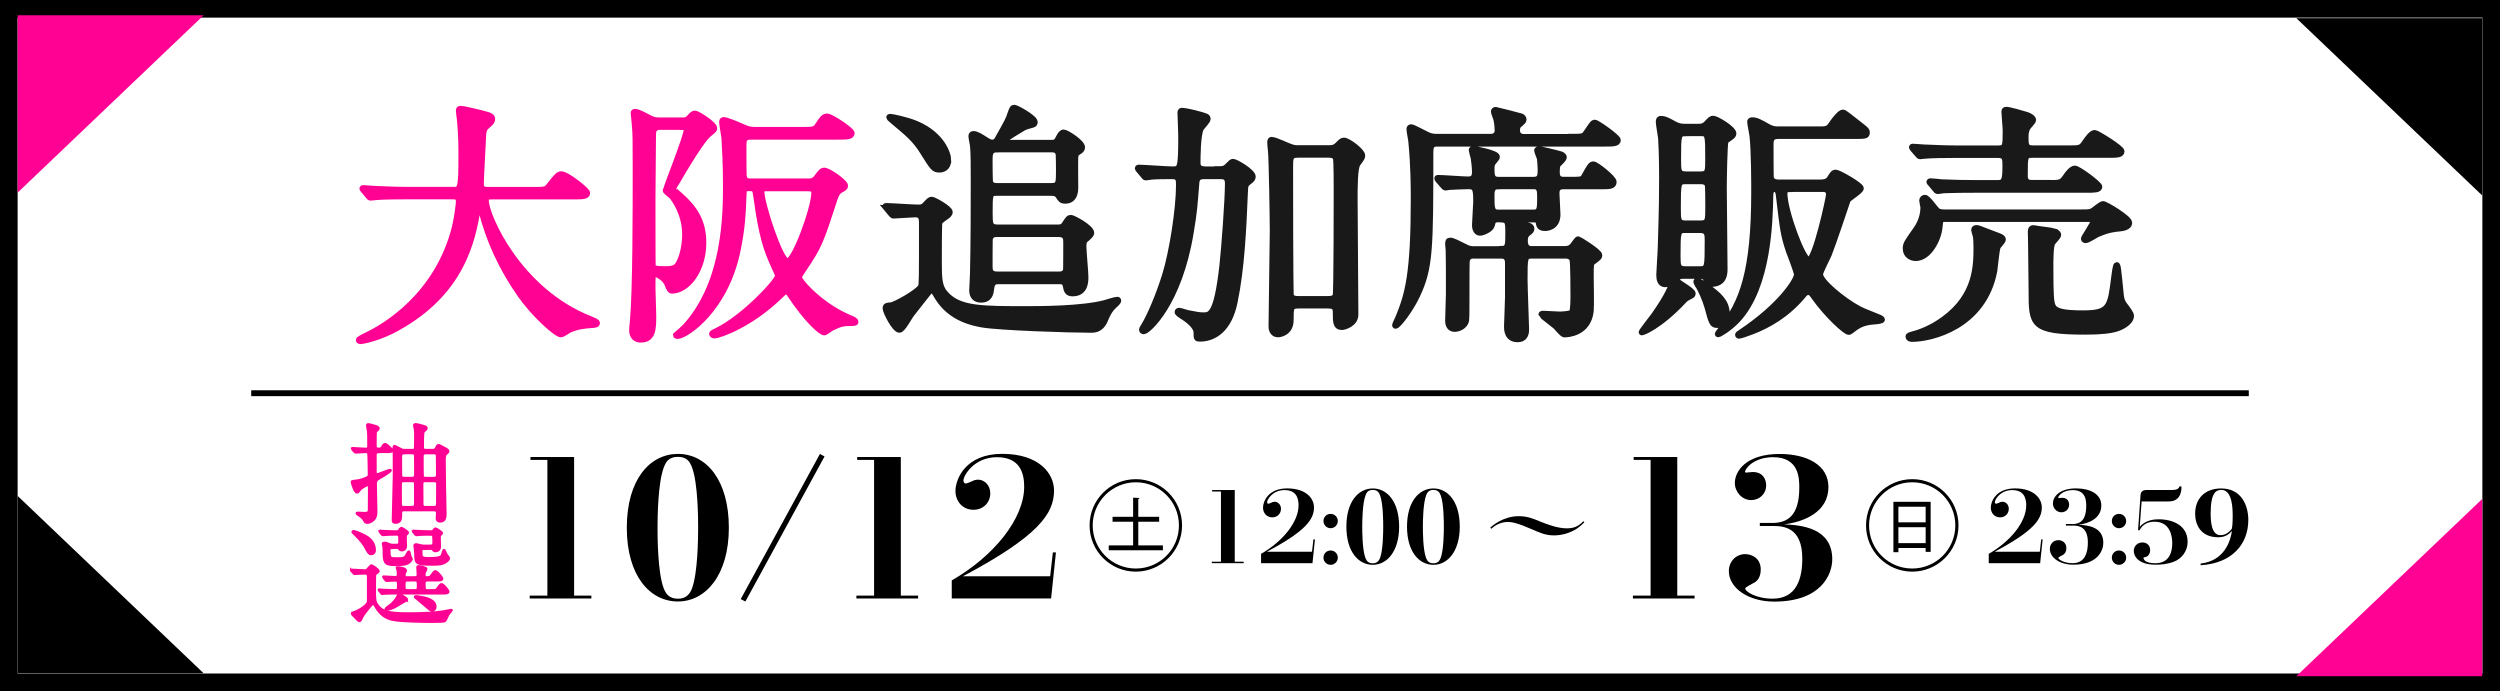
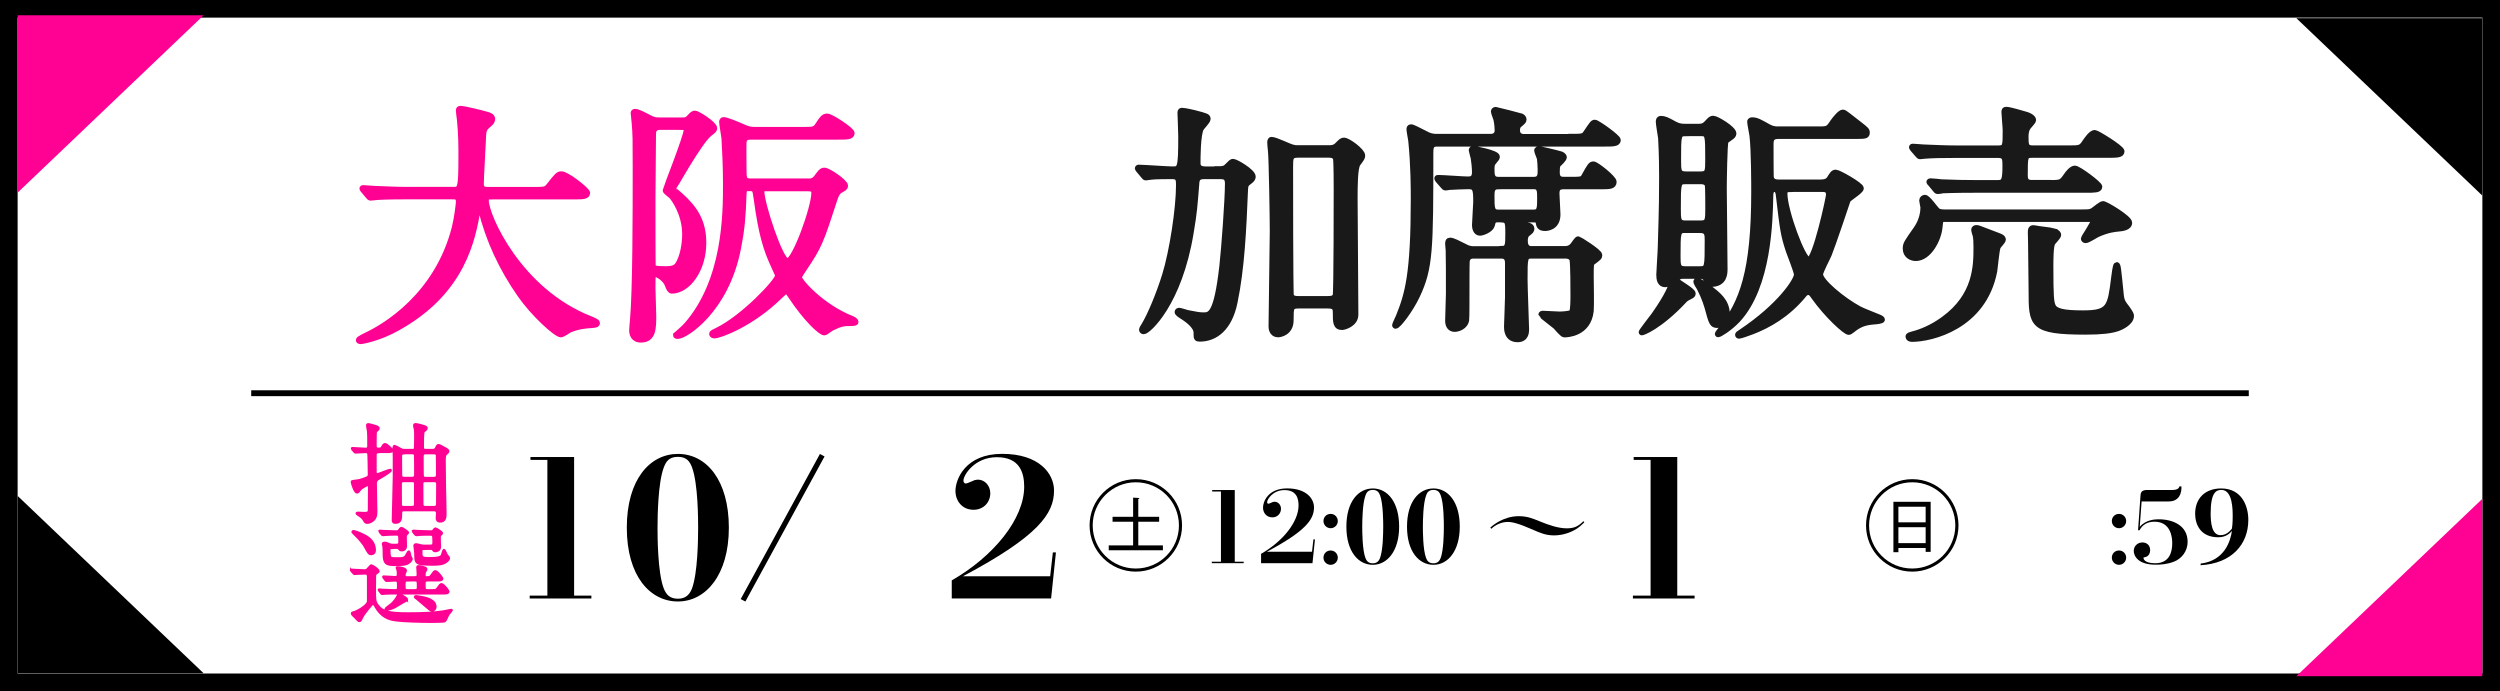
<svg xmlns="http://www.w3.org/2000/svg" id="a" viewBox="0 0 425.53 117.64">
  <rect x="0" y="0" width="425.53" height="117.64" fill="#333333" stroke="none" />
  <defs>
    <style>.b,.c,.d{fill:#ff0293;}.e{stroke-width:3px;}.e,.c,.f,.g,.d{stroke-miterlimit:10;}.e,.f{fill:#fff;stroke:#000;}.c,.d{stroke:#ff0293;}.g{fill:#191919;stroke:#191919;}.d{stroke-width:.43px;}</style>
  </defs>
  <rect class="e" x="1.5" y="1.5" width="422.53" height="114.64" />
  <path class="c" d="M69.42,33.43c-3.78,0-4.99.09-5.42.13-.17,0-.77.09-.9.09-.17,0-.26-.09-.39-.26l-.82-.99c-.17-.21-.21-.21-.21-.3s.09-.09.17-.09c.3,0,1.63.13,1.89.13,2.11.09,3.87.17,5.89.17h7.44c1.33,0,1.46,0,1.46-6.06,0-1.03,0-3.31-.26-5.93-.04-.26-.17-1.25-.17-1.46s0-.34.26-.34c.69,0,3.91.82,4.47.99.56.13.95.34.95.77,0,.34-.22.6-.69.99-.82.69-.82.9-.9,2.92-.04,1.12-.34,6.11-.34,7.14s.77.99,1.46.99h7.44c1.98,0,2.19,0,2.75-.73,1.38-1.76,1.55-1.93,2.06-1.93.95,0,4.39,2.75,4.39,3.18,0,.6-.86.6-2.28.6h-13.72c-.95,0-1.25,0-1.25.69,0,2.62,5.59,15.39,17.76,20.17q1.16.47,1.16.64c0,.3-.22.34-.86.39-1.33.09-2.45.21-3.87.82-.21.13-1.16.77-1.42.77-.77,0-4.6-3.44-6.88-6.71-3.14-4.47-5.42-9.33-6.71-14.58-.04-.26-.21-.86-.3-.86-.13,0-.13.13-.3,1.03-.86,4.82-2.45,13.76-13.54,19.95-3.18,1.81-6.06,2.32-6.41,2.32-.09,0-.26-.04-.26-.17,0-.21.95-.64,1.38-.86,3.01-1.42,12-6.67,14.96-18.32.47-1.94.69-4.21.69-4.34,0-.95-.47-.95-1.16-.95h-7.53Z" />
  <path class="c" d="M116.19,20.49c.52,0,.73-.04,1.12-.43.6-.64.69-.73.99-.73.43,0,3.27,1.81,3.27,2.49,0,.26-.04.3-.9.99-1.59,1.25-6.11,9.29-6.11,9.33,0,.09.99.95,1.16,1.08,2.62,2.32,4,4.56,4,8.13,0,4.6-2.71,8.13-5.38,8.13q-.34,0-.69-.99c-.34-1.03-1.72-1.85-2.11-1.85-.47,0-.47.13-.47,2.45,0,.69.13,3.91.13,4.64,0,2.11,0,4.08-2.11,4.08-1.33,0-1.5-1.07-1.5-1.59,0-.3.09-1.29.13-1.63.47-5.07.47-18.92.47-25.93,0-5.12,0-5.68-.17-7.7,0-.26-.17-1.46-.17-1.72,0-.09.04-.21.21-.21.6,0,1.94.77,2.37.99.86.47,1.25.47,1.89.47h3.87ZM112.41,21.6c-.3,0-1.25,0-1.25,1.16,0,1.76-.09,9.37-.09,10.92,0,2.71,0,11.35.04,11.57.09.43.43.56,2.15.56,1.03,0,1.68-.09,2.15-.77.86-1.38,1.2-3.57,1.2-5.16,0-3.61-1.98-6.15-2.24-6.45-.17-.21-1.08-.82-1.08-1.03,0-.17,3.57-9.16,3.57-10.23,0-.56-.3-.56-1.29-.56h-3.18ZM137.48,30.89c.52,0,1.03,0,1.55-.69.6-.82.82-1.16,1.29-1.16.69,0,3.53,1.98,3.53,2.58,0,.3-.17.39-.86.77-.43.26-.73.82-.9,1.38-2.45,7.52-2.62,8.04-5.33,12.08-.26.39-.77,1.16-.77,1.33,0,.73,3.91,5.07,8.9,7.05.3.13.73.3.73.6,0,.17-.6.17-1.2.17-.69,0-1.29.04-2.79.77-.22.09-1.12.82-1.33.82-.52,0-2.92-2.06-5.72-6.28-.39-.56-.47-.73-.69-.73-.3,0-.39.09-1.25.9-4.82,4.69-10.15,6.62-11.05,6.62-.17,0-.39-.09-.39-.26s.39-.34.86-.56c4.52-2.19,10.36-8.43,10.36-9.33,0-.13-.04-.3-.69-1.68-1.25-2.71-2.11-5.2-2.97-11.61-.21-1.46-.21-1.63-1.33-1.63-.82,0-.82.39-.86,1.03-.13,3.74-.26,5.76-.99,9.42-2.06,10.28-8.9,14.71-10.23,14.71-.04,0-.3,0-.3-.13.26-.21,1.55-1.38,1.76-1.63,6.75-7.61,6.75-19.05,6.75-24.17,0-3.01-.17-6.15-.26-7.74-.04-.43-.39-2.32-.39-2.75,0-.17.04-.34.26-.34.43,0,2.06.65,3.1,1.12.99.43,1.33.56,2.32.56h7.87c2.02,0,2.24,0,2.79-.82.69-1.08.95-1.46,1.55-1.46.64,0,4.17,2.32,4.17,2.84,0,.6-.86.6-2.32.6h-14.88c-.56,0-1.16.13-1.2.99-.04.65,0,3.83,0,4.56,0,1.46,0,2.06,1.16,2.06h9.76ZM130.64,32.05c-.65,0-1.03,0-1.03.6,0,1.98,3.18,11.83,4.43,11.83s4.56-9.12,4.56-11.65c0-.77-.64-.77-1.2-.77h-6.75Z" />
-   <path class="g" d="M150.87,35.41q-.17-.21-.17-.26c0-.09.09-.09.13-.09.77,0,4.56.26,5.42.26.52,0,.86-.04,1.2-.43.77-.82.86-.9,1.16-.9.34,0,3.05,1.5,3.05,2.11,0,.34-.34.6-.6.77-1.03.73-1.03.77-1.16,1.03-.09.26-.09,5.55-.09,6.45,0,3.27,0,4.6,1.42,5.98,2.32,2.28,6.11,2.28,13.5,2.28,2.24,0,9.37,0,13.33-1.03.3-.09,1.76-.56,2.11-.56.04,0,.17,0,.17.13,0,.17-.04.26-.73.9-.86.77-1.29,1.89-1.46,2.28q-.69,1.81-2.32,1.81c-3.78,0-15.69-.39-18.66-.9-1.38-.26-5.29-.95-7.53-4.56-.69-1.12-.73-1.25-.99-1.25-.34,0-.6.34-.73.52-.3.39-1.93,2.41-2.84,3.61-.3.39-1.46,2.58-1.98,2.58-.82,0-2.37-3.1-2.37-3.65,0-.47.26-.47.9-.52.69-.04,4.69-2.28,5.12-3.18.17-.34.17-1.38.17-10.75,0-.82-.04-1.55-1.12-1.55-.52,0-3.35.21-3.74.21-.13,0-.21-.09-.39-.3l-.82-.99ZM161.4,27.28c0,1.38-1.03,1.59-1.5,1.59-.95,0-1.12-.3-2.79-2.97-1.29-2.11-2.58-3.18-5.07-5.25-.6-.52-.69-.6-.69-.64,0-.09.04-.13.17-.13.26,0,2.92.52,4.56,1.25,4.26,1.85,5.33,5.07,5.33,6.15ZM178.95,24.31c.52,0,.86-.04,1.2-.77.39-.77.6-.99.9-.99.47,0,3.14,1.68,3.14,2.54,0,.34-.26.56-.56.73-.47.3-.56.43-.6.95-.04.73,0,4.34,0,5.16,0,.43,0,2.24-1.72,2.24-.6,0-.73-.17-1.16-.82-.34-.52-.77-.52-1.46-.52h-9.07c-1.16,0-1.16.3-1.16,3.31,0,1.98,0,2.58,1.38,2.58h10.23c.73,0,.9-.22,1.12-.52.65-.99.73-1.12,1.12-1.12.3,0,3.44,1.63,3.44,2.58,0,.17-.13.39-.77.95-.52.39-.56.6-.56,1.42,0,.73.34,4.3.34,5.12,0,.73,0,2.79-2.19,2.79-.9,0-1.03-.52-1.16-1.25-.17-.82-.6-.82-1.33-.82h-10.1c-.43,0-1.12,0-1.25,1.16-.09.82-.21,1.98-1.76,1.98-.77,0-1.5-.39-1.5-1.59,0-.39.13-2.32.13-2.75.13-4.9.13-12.81.13-16.3,0-1.89,0-4.43-.13-5.63-.04-.21-.26-1.29-.26-1.55,0-.17.04-.39.34-.39.52,0,1.25.47,1.81.82.86.56,1.03.64,1.42.64.56,0,.77-.34.99-.77,1.59-2.84,1.76-3.14,2.06-4.08.34-.95.39-1.08.69-1.08.34,0,3.48,1.72,3.48,2.45,0,.22-.13.39-.3.43-.6.17-1.25.34-1.59.52-.21.13-3.61,2.11-3.61,2.41,0,.17.09.17.65.17h7.7ZM169.7,25.43c-1.25,0-1.25.86-1.25,1.85,0,.39,0,3.53.09,3.78.26.6.86.6,1.16.6h9.29c1.25,0,1.25-.56,1.25-2.58,0-.39,0-2.8-.09-3.01-.26-.64-.82-.64-1.16-.64h-9.29ZM169.74,39.84c-.34,0-1.08,0-1.25.82-.04.17-.04,4.13-.04,4.64,0,.69.04,1.42,1.29,1.42h10.45c.34,0,1.08,0,1.25-.77.04-.21.04-4.13.04-4.69,0-.64-.04-1.42-1.29-1.42h-10.45Z" />
  <path class="g" d="M207.52,28.79c.43,0,.9,0,1.29-.39.77-.77.86-.86,1.08-.86.43,0,3.35,1.68,3.35,2.54,0,.26-.17.52-.6.82-.65.47-.69.64-.73,1.81-.26,6.28-.56,12.94-1.76,18.71-.9,4.47-3.35,6.23-5.93,6.23-.56,0-.56-.09-.56-1.03,0-1.2-1.72-2.32-2.15-2.62-.69-.43-1.08-.69-1.08-.9,0-.13.13-.21.3-.21s1.16.34,1.42.39c1.46.3,2.06.39,2.67.39,1.16,0,2.28,0,3.23-8.38.34-3.05.95-11.31.95-14.1,0-1.16-.73-1.2-1.33-1.2h-2.71c-1.08,0-1.29.47-1.33,1.29-.3,3.7-.34,4.69-.95,8.3-1.98,12.13-7.31,16.81-8,16.81-.21,0-.3-.13-.3-.26s.13-.39.39-.77c.99-1.63,2.49-5.16,3.53-8.51,1.25-4.04,2.37-11.35,2.37-15.31,0-.9,0-1.55-1.12-1.55-.86,0-2.79,0-3.57.09-.17,0-.77.13-.95.13-.13,0-.26-.13-.34-.26l-.86-1.03c-.09-.13-.17-.21-.17-.26,0-.09.09-.13.13-.13.82,0,4.86.3,5.76.3,1.33,0,1.5-.04,1.5-5.63,0-.6-.13-3.91-.13-3.96,0-.13,0-.39.21-.39.56,0,1.94.34,2.15.39,2.15.56,2.28.6,2.28,1.03,0,.3-.95,1.29-1.12,1.55-.6.99-.6,5.2-.6,5.85,0,.43,0,1.16,1.33,1.16h2.37ZM221.02,52.01c-1.33,0-1.33.34-1.33,2.49s-1.85,2.41-2.11,2.41c-1.16,0-1.16-1.16-1.16-1.38,0-2.32.21-13.67.21-16.21,0-2.37-.17-12.3-.3-13.5-.09-.99-.13-1.2-.13-1.55,0-.13,0-.47.22-.47.34,0,1.12.3,1.81.6,1.68.73,1.93.82,2.67.82h5.33c.34,0,.9,0,1.38-.47.73-.73.82-.82,1.16-.82.69,0,3.1,1.81,3.1,2.54,0,.34-.09.47-.77,1.38-.52.69-.52,4.08-.52,5.93,0,2.84.13,16.64.13,19.78,0,1.59-1.93,2.11-2.28,2.11-1.07,0-1.07-.86-1.07-2.41,0-.82-.13-1.25-1.33-1.25h-4.99ZM226.05,50.89c.39,0,1.07,0,1.29-.6.17-.52.17-16.9.17-17.97,0-.69,0-5.03-.13-5.38-.22-.6-.9-.6-1.25-.6h-5.2c-1.33,0-1.33.52-1.33,2.15,0,2.06,0,21.41.13,21.8.17.6.9.6,1.25.6h5.07Z" />
  <path class="g" d="M267.3,23.28c2.02,0,2.24,0,2.67-.64,1.08-1.59,1.16-1.76,1.5-1.76.39,0,3.91,2.49,3.91,2.97,0,.6-.86.6-2.32.6h-28.51c-1.08,0-1.08.77-1.08,1.72,0,16.3-.04,19.44-2.28,24.17-1.16,2.45-3.22,5.12-3.65,5.12-.04,0-.09-.04-.09-.13s.56-1.25.64-1.46c1.55-3.83,2.54-7.27,2.54-20,0-1.59,0-5.68-.43-9.93-.04-.3-.3-1.63-.3-1.94,0-.21.04-.34.3-.34s1.12.47,2.84,1.33c.52.26,1.2.3,1.5.3h9.25c.34,0,1.12-.17,1.12-1.07,0-.3-.04-1.12-.21-1.89-.04-.21-.43-1.12-.43-1.33,0-.17.09-.3.34-.3.13,0,4.21,1.08,4.34,1.12.17.09.39.26.39.52s-.22.43-.56.73c-.3.21-.56.43-.56,1.12,0,1.12,1.03,1.12,1.12,1.12h7.95ZM255.6,42.37c1.12,0,1.12-.69,1.12-2.54,0-2.28,0-2.49-1.72-2.49-.82,0-.9.3-1.07,1.03-.22.73-1.59,1.25-2.02,1.25-.73,0-.86-.95-.86-1.25,0-.64.21-3.4.21-4,0-2.11-.09-2.67-1.29-2.67-.9,0-2.49.09-3.31.13-.13.04-.52.09-.6.09-.17,0-.26-.09-.39-.26l-.86-.99c-.13-.21-.17-.21-.17-.3s.04-.09.17-.09c.77,0,4.26.26,4.99.26.47,0,1.25,0,1.25-1.2,0-.77-.13-1.94-.22-2.45-.04-.21-.34-1.2-.34-1.33,0-.17.17-.21.39-.21.09,0,3.91.69,3.91,1.33,0,.17-.04.26-.52.82-.26.3-.39.47-.39,1.25,0,.95,0,1.85,1.12,1.85h6.11c1.12,0,1.12-.9,1.12-1.63,0-.69-.09-1.76-.13-1.98s-.47-1.16-.47-1.38c0-.13.13-.21.39-.21.17,0,2.92.64,3.48.82.26.04.69.26.69.56,0,.26-.65.9-.99,1.2-.21.21-.21,1.07-.21,1.29,0,.43,0,1.33,1.12,1.33h.99c1.98,0,2.24,0,2.54-.56,1.03-1.85,1.16-2.06,1.59-2.06.47,0,3.44,2.36,3.44,2.97,0,.77-.69.77-2.37.77h-6.24c-1.12,0-1.12.82-1.12,1.25,0,.56.17,3.01.17,3.53,0,2.32-1.98,2.32-2.11,2.32-.95,0-1.03-.43-1.12-1.03-.09-.34-.26-.43-.82-.43h-2.06c-.26,0-.82,0-.82.39s.95.52,1.33.56c.34,0,1.16.09,1.16.6,0,.34-.09.39-.73.9-.34.3-.39.82-.39,1.12,0,.39,0,1.46,1.12,1.46h5.63c.86,0,1.16-.3,1.46-.64.13-.17.69-1.03.86-1.03.13,0,3.61,2.15,3.61,2.71,0,.34-.13.43-1.16,1.2-.3.26-.3.47-.3,2.41,0,.9.09,5.07,0,5.89-.43,3.91-4.08,4-4.51,4-.3,0-1.25-1.16-1.46-1.38-.39-.34-2.45-1.89-2.45-1.98,0-.13.09-.17.3-.17.43,0,2.37.13,2.79.13.21,0,1.81-.04,2.11-.34.26-.3.26-2.24.26-2.88,0-.95,0-5.5-.17-6.15-.17-.52-.82-.64-1.03-.64h-5.98c-1.12,0-1.12.47-1.12,4.04,0,1.33.26,7.96.26,8.47,0,.43,0,1.72-1.46,1.72-1.81,0-1.81-1.72-1.81-2.15,0-.52.17-4.21.17-5.03v-5.72c0-.39,0-1.33-1.08-1.33h-4.86c-.77,0-1.03.52-1.07.99-.04.39-.04,4.6-.04,5.33,0,.34,0,4.43-.04,4.56-.17,1.25-1.46,1.59-1.98,1.59-.77,0-1.12-.6-1.12-1.38,0-.73.13-3.96.13-4.64,0-2.45,0-6.71-.04-7.35,0-.17-.09-.95-.09-1.07,0-.39.04-.6.34-.6.47,0,1.33.47,2.8,1.2.21.13.77.26,1.07.26h4.9ZM255,31.71c-1.12,0-1.12.9-1.12,1.63,0,2.11,0,2.84,1.16,2.84h5.98c1.12,0,1.12-.73,1.12-2.54,0-1.12,0-1.94-1.08-1.94h-6.06Z" />
  <path class="g" d="M286.63,46.93c-.21,0-1.29.04-1.29.77,0,.3,2.79,1.72,2.79,2.28,0,.21-.21.34-.34.39-.64.34-.86.43-1.16.77-4.13,4.43-7.22,5.59-7.22,5.42,0-.13,1.85-2.54,2.15-2.92,2.41-3.44,2.92-4.94,2.92-5.25,0-.04,0-.17-.13-.17-.04,0-.77.17-.9.17-.9,0-1.03-.9-1.03-1.63,0-.52.26-4.17.26-4.94.22-7.05.22-9.12.22-11.61,0-4.13-.13-5.68-.17-6.71-.04-.39-.39-2.32-.39-2.75,0-.13,0-.52.34-.52.65,0,.99.17,2.41.95.73.39,1.29.39,1.85.39h2.19c.39,0,.9,0,1.46-.64.56-.6.69-.73,1.03-.73.52,0,3.44,1.72,3.44,2.54,0,.26-.26.47-.39.56s-.9.65-.95.73c-.21.39-.3,7.01-.3,7.96,0,.47.13,12.99.13,13.76,0,.73,0,2.58-2.28,2.58-.56,0-.69-.34-.82-.73-.21-.56-.6-.64-1.2-.64h-2.62ZM286.88,39.15c-1.33,0-1.33.34-1.33,4.39,0,1.63,0,2.28,1.29,2.28h2.49c1.33,0,1.33-.26,1.33-4.9,0-.99,0-1.76-1.29-1.76h-2.49ZM286.93,30.85c-1.33,0-1.33.3-1.33,4.64,0,1.89,0,2.54,1.29,2.54h2.58c1.29,0,1.29-.56,1.29-2.67,0-.47,0-3.61-.09-3.91-.26-.6-.95-.6-1.2-.6h-2.54ZM286.97,22.68c-1.33,0-1.33.26-1.33,4.51,0,1.89,0,2.49,1.33,2.49h2.49c1.29,0,1.29-.52,1.29-2.58,0-4.17,0-4.43-1.29-4.43h-2.49ZM290.88,49c1.55,1.16,3.05,2.32,3.05,4.47,0,1.59-1.33,1.85-1.63,1.85-.82,0-.95-.3-1.68-3.05-.34-1.2-1.12-3.05-1.68-3.83-.17-.3-.26-.52-.17-.6.21-.26,1.89.99,2.11,1.16ZM309.12,22.03c1.98,0,2.06,0,2.84-1.2.39-.56,1.29-1.68,1.72-1.68.3,0,.99.65,2.79,2.02,1.16.9,1.29,1.03,1.29,1.38,0,.6-.21.6-2.28.6h-12.77c-1.03,0-1.33.43-1.33,1.33,0,.56,0,5.46.04,5.72.13.6.52.86,1.38.86h6.92c.47,0,1.29,0,1.68-.6.52-.82.65-1.08,1.08-1.08.47,0,4.26,2.15,4.26,2.67,0,.47-2.02,1.63-2.24,2.02-.04.13-2.62,7.83-3.23,9.29-.21.52-1.46,2.84-1.46,3.35,0,1.2,3.83,4.39,6.62,5.89.9.47,2.49,1.03,3.48,1.46.09.04.43.21.43.34,0,.21-.9.3-1.5.34-1.72.13-2.62.65-3.57,1.42-.34.26-.47.34-.6.34-.52,0-3.61-2.75-5.93-6.02-.26-.39-.52-.77-.95-.77s-.69.34-.86.56c-2.79,3.35-6.02,5.12-8.69,6.15-.9.34-2.02.73-2.24.73-.13,0-.17-.09-.17-.13,0-.13.04-.17.52-.47,6.75-4.51,9.5-8.86,9.5-9.8,0-.52-1.16-3.4-1.38-4.04-.9-2.75-.99-3.44-1.72-9.63-.04-.26-.13-.9-.73-.9-.65,0-.69.77-.69,1.29-.09,4-.26,15.26-5.59,20.98-1.38,1.46-3.05,2.45-3.27,2.45-.17,0-.13-.09.52-.9,3.57-4.51,5.59-9.72,5.59-23.35,0-1.16,0-7.01-.3-9.55-.04-.39-.39-2.02-.39-2.37,0-.26.26-.26.39-.26.69,0,1.29.34,2.67,1.12.69.39,1.2.43,1.68.43h6.49ZM304.73,32.18c-.6,0-.99.13-.99.77,0,2.92,3.1,11.31,4.13,11.31,1.12,0,3.44-10.58,3.44-11.14,0-.95-.77-.95-1.08-.95h-5.5Z" />
  <path class="g" d="M331.12,37.26c-.86,0-.86.17-.99,1.51-.21,2.02-1.85,5.16-4.04,5.16-.73,0-1.72-.43-1.72-1.63,0-.77.21-1.03,1.81-3.31,1.03-1.46,1.2-2.97,1.2-3.66,0-.17-.21-1.03-.21-1.2,0-.3.26-.47.47-.47.47,0,1.72,1.85,2.06,2.15.34.34.95.34,1.33.34h23.09c1.38,0,1.68,0,2.15-.3.26-.17,1.38-1.12,1.68-1.12.47,0,4.47,2.41,4.47,3.18,0,.82-1.25.95-1.72.99-.86.09-1.85.17-3.65.95-.3.13-1.68,1.03-2.02,1.03-.13,0-.34-.04-.34-.26,0-.17,1.68-2.62,1.68-3.05,0,0,0-.3-.64-.3h-24.6ZM340.02,40.1c.47.17.9.34.9.69,0,.26-.86,1.08-.9,1.29-.21.6-.47,3.48-.56,4.04-1.81,9.46-10.71,11.57-14.02,11.57-.34,0-.6-.13-.6-.39,0-.21.26-.26.69-.39,1.25-.3,3.31-1.08,5.29-2.54,5.59-4.04,5.59-9.16,5.59-12.34,0-.82-.04-1.55-.13-1.93-.04-.13-.26-.82-.26-.99,0-.26.26-.3.39-.3.17,0,.39.04.56.13.6.21,2.54.99,3.05,1.16ZM348.83,31.15c1.89,0,2.06-.04,2.79-1.08.39-.6,1.03-1.38,1.55-1.38.6,0,4.17,2.67,4.17,3.1,0,.52-.86.52-2.24.52h-18.96c-3.74,0-4.99.09-5.42.09-.13.04-.77.13-.9.13-.17,0-.26-.13-.39-.3l-.82-.99c-.17-.17-.21-.21-.21-.26,0-.09.09-.13.17-.13.3,0,1.63.13,1.89.17,2.11.09,3.87.13,5.89.13h3.7c1.08,0,1.29-.43,1.29-2.92,0-1.16,0-1.85-1.25-1.85h-6.92c-2.79,0-4.34.04-5.46.13-.13,0-.77.09-.9.09s-.21-.09-.39-.3l-.82-.95c-.17-.21-.17-.26-.17-.3,0-.09.04-.09.13-.09.3,0,1.63.13,1.89.13,2.11.09,3.91.17,5.93.17h6.67c1.33,0,1.33-.34,1.33-3.05,0-.52-.21-2.67-.21-3.1,0-.3,0-.43.34-.43.52,0,2.67.64,3.1.77,1.03.26,1.46.69,1.46.99,0,.26-.86,1.08-.95,1.29-.21.34-.34.86-.34,1.5,0,1.38,0,2.02,1.2,2.02h6.11c1.93,0,2.15,0,2.84-1.08.39-.56,1.08-1.55,1.63-1.55.34,0,4.56,2.58,4.56,3.14,0,.6-.86.6-2.32.6h-12.86c-1.29,0-1.29.21-1.29,3.44,0,.47,0,1.33,1.12,1.33h3.05ZM349.52,39.36c.3.09.82.26.82.64,0,.26-.86,1.12-.99,1.33-.34.52-.34,3.05-.34,4.04,0,4.99.09,6.02.39,6.71.39.9,1.72,1.25,5.12,1.25,4.56,0,4.69-.99,5.33-6.11.04-.39.26-2.11.43-2.11.21,0,.26.56.73,5.25.09.77.3,1.12.56,1.5.69.9,1.16,1.55,1.16,1.89,0,1.25-1.98,2.02-2.24,2.11-1.08.39-2.75.6-5.5.6-9.2,0-9.2-1.2-9.2-6.97,0-1.29-.09-7.01-.09-8.17,0-.3-.04-1.55-.04-1.81,0-.73.26-.73.77-.64.52.13,2.67.34,3.1.47Z" />
  <polygon points="390.87 3.1 422.51 3.1 422.51 33.28 390.87 3.1" />
  <polygon class="b" points="34.66 2.6 3.01 2.6 3.01 32.78 34.66 2.6" />
  <polygon points="34.66 114.6 3.01 114.6 3.01 84.42 34.66 114.6" />
  <polygon class="b" points="390.86 115.1 422.51 115.1 422.51 84.92 390.86 115.1" />
  <path d="M97.72,77.79v23.59h2.94v.49h-10.5v-.49h3.01v-23.1h-2.88v-.49h7.43Z" />
  <path d="M115.39,77.26c4.88,0,8.67,4.51,8.67,12.56s-3.93,12.56-8.67,12.56-8.7-4.32-8.7-12.56,3.96-12.56,8.7-12.56ZM113,79.52c-1.01,2.62-1.08,8.44-1.08,10.31,0,1.28,0,7.56,1.05,10.31.39.98.95,1.77,2.45,1.77s2.06-.98,2.36-1.73c.98-2.62,1.05-8.38,1.05-10.34,0-1.28,0-7.56-1.05-10.31-.36-.95-.88-1.77-2.39-1.77-1.6,0-2.06.92-2.39,1.77Z" />
  <path d="M126.87,102.39l-.79-.42,13.48-24.7.79.42-13.48,24.7Z" />
-   <path d="M153.33,77.79v23.59h2.94v.49h-10.5v-.49h3.01v-23.1h-2.88v-.49h7.43Z" />
  <path d="M179.73,94.05l-.82,7.82h-16.91v-3.08c7.13-4.09,12.33-10.47,12.33-15.96,0-2.45-.82-5.01-4.65-5.01s-5.69,3.08-5.69,3.96c0,.23.1.52.42.52.23,0,1.24-.49,1.44-.56.26-.06.46-.1.62-.1,1.11,0,2.09.98,2.09,2.32,0,1.54-1.15,2.81-2.85,2.81-1.96,0-3.08-1.54-3.08-3.21,0-1.96,1.67-6.31,7.95-6.31s8.83,3.34,8.83,6.25c0,3.93-2.65,7.75-15.51,14.59h14.85l.46-4.06h.49Z" />
  <path d="M193.33,97.3c-4.35,0-7.87-3.52-7.87-7.87s3.52-7.87,7.87-7.87,7.87,3.52,7.87,7.87-3.55,7.87-7.87,7.87ZM185.99,89.43c0,4.06,3.28,7.34,7.34,7.34s7.34-3.28,7.34-7.34-3.28-7.34-7.34-7.34-7.34,3.32-7.34,7.34ZM193.74,92.83h4.2v.83h-9.22v-.83h4.15v-4.03h-3.5v-.83h3.5v-3.27l1.08.07c-.02.08-.07.15-.2.17v3.03h3.55v.83h-3.55v4.03Z" />
  <path d="M210.17,83.41v12.2h1.52v.25h-5.43v-.25h1.56v-11.95h-1.49v-.25h3.84Z" />
  <path d="M223.82,91.82l-.42,4.04h-8.75v-1.59c3.69-2.12,6.38-5.42,6.38-8.26,0-1.27-.42-2.59-2.4-2.59s-2.95,1.59-2.95,2.05c0,.12.05.27.22.27.12,0,.64-.25.74-.29.13-.03.24-.05.32-.05.57,0,1.08.51,1.08,1.2,0,.79-.59,1.46-1.47,1.46-1.02,0-1.59-.8-1.59-1.66,0-1.02.86-3.27,4.11-3.27s4.57,1.73,4.57,3.23c0,2.03-1.37,4.01-8.02,7.55h7.68l.24-2.1h.25Z" />
  <path d="M227.71,88.69c0,.68-.56,1.22-1.22,1.22s-1.22-.54-1.22-1.22.52-1.22,1.22-1.22,1.22.56,1.22,1.22ZM227.71,94.92c0,.68-.56,1.22-1.22,1.22s-1.22-.54-1.22-1.22.52-1.22,1.22-1.22,1.22.56,1.22,1.22Z" />
  <path d="M233.67,83.14c2.52,0,4.48,2.34,4.48,6.5s-2.03,6.5-4.48,6.5-4.5-2.23-4.5-6.5,2.05-6.5,4.5-6.5ZM232.43,84.31c-.52,1.35-.56,4.37-.56,5.33,0,.66,0,3.91.54,5.33.2.51.49.91,1.27.91s1.06-.51,1.22-.9c.51-1.35.54-4.33.54-5.35,0-.66,0-3.91-.54-5.33-.19-.49-.46-.91-1.23-.91-.83,0-1.07.47-1.24.91Z" />
  <path d="M243.99,83.14c2.52,0,4.48,2.34,4.48,6.5s-2.03,6.5-4.48,6.5-4.5-2.23-4.5-6.5,2.05-6.5,4.5-6.5ZM242.75,84.31c-.52,1.35-.56,4.37-.56,5.33,0,.66,0,3.91.54,5.33.2.51.49.91,1.27.91s1.06-.51,1.22-.9c.51-1.35.54-4.33.54-5.35,0-.66,0-3.91-.54-5.33-.19-.49-.46-.91-1.23-.91-.83,0-1.07.47-1.24.91Z" />
  <path d="M269.67,88.91c-.47.47-.86.81-1.39,1.15-1.05.64-2.38,1.07-3.77,1.07s-2.33-.41-3.67-1c-2.42-1.07-3.49-1.29-4.21-1.29-1.08,0-2.18.54-2.79,1.17l-.17-.2c.39-.39,2.28-1.95,4.82-1.95,1.44,0,2.34.36,3.77.95,1.22.49,2.91,1.12,4.42,1.12,1.32,0,2.01-.39,2.84-1.22l.15.2Z" />
  <path d="M285.49,77.79v23.59h2.95v.49h-10.5v-.49h3.01v-23.1h-2.88v-.49h7.43Z" />
-   <path d="M301.68,89.01c2.52,0,4.58-1.18,4.58-5.99,0-1.54,0-5.2-4.45-5.2-3.27,0-4.78,1.93-4.78,2.49,0,.1.07.13.16.13.2,0,.98-.1,1.14-.1,1.73,0,2.29,1.24,2.29,2.26,0,1.57-1.24,2.52-2.55,2.52-1.6,0-2.78-1.44-2.78-2.91,0-2,1.9-4.94,7.62-4.94,4.58,0,8.31,1.83,8.31,5.63,0,4.29-4.22,5.95-7.56,6.35,2.88.13,8.21.56,8.21,5.95,0,2.49-1.8,7.2-9.88,7.2-4.42,0-7.72-2.32-7.72-5.2,0-1.6,1.18-2.88,2.78-2.88,1.21,0,2.65.75,2.65,2.62,0,1.41-.69,2-1.08,2.22-.29.16-1.57.79-1.57,1.01,0,.49,1.8,1.73,4.68,1.73,4.12,0,5.04-3.5,5.04-6.84,0-5.43-3.34-5.53-5.04-5.53h-2.19v-.52h2.13Z" />
  <path d="M325.49,97.3c-4.35,0-7.87-3.52-7.87-7.87s3.52-7.87,7.87-7.87,7.87,3.52,7.87,7.87-3.55,7.87-7.87,7.87ZM318.14,89.43c0,4.06,3.28,7.34,7.34,7.34s7.34-3.28,7.34-7.34-3.28-7.34-7.34-7.34-7.34,3.32-7.34,7.34ZM322.29,85.41h6.33v8.53h-.85v-.66h-4.64v.71h-.85v-8.58ZM327.77,86.25h-4.64v2.66h4.64v-2.66ZM323.13,92.45h4.64v-2.71h-4.64v2.71Z" />
-   <path d="M347.68,91.82l-.42,4.04h-8.75v-1.59c3.69-2.12,6.38-5.42,6.38-8.26,0-1.27-.42-2.59-2.4-2.59s-2.94,1.59-2.94,2.05c0,.12.05.27.22.27.12,0,.64-.25.75-.29.13-.03.24-.05.32-.05.58,0,1.08.51,1.08,1.2,0,.79-.59,1.46-1.47,1.46-1.02,0-1.59-.8-1.59-1.66,0-1.02.86-3.27,4.11-3.27s4.57,1.73,4.57,3.23c0,2.03-1.37,4.01-8.02,7.55h7.68l.24-2.1h.25Z" />
-   <path d="M352.73,89.21c1.3,0,2.37-.61,2.37-3.1,0-.79,0-2.69-2.3-2.69-1.69,0-2.47,1-2.47,1.29,0,.05.04.07.09.07.1,0,.51-.05.59-.05.9,0,1.18.64,1.18,1.17,0,.81-.64,1.3-1.32,1.3-.83,0-1.44-.74-1.44-1.51,0-1.03.98-2.56,3.94-2.56,2.37,0,4.3.95,4.3,2.91,0,2.22-2.18,3.08-3.91,3.28,1.49.07,4.25.29,4.25,3.08,0,1.29-.93,3.72-5.11,3.72-2.28,0-3.99-1.2-3.99-2.69,0-.83.61-1.49,1.44-1.49.62,0,1.37.39,1.37,1.35,0,.73-.36,1.03-.56,1.15-.15.08-.81.41-.81.52,0,.25.93.9,2.42.9,2.13,0,2.61-1.81,2.61-3.54,0-2.81-1.73-2.86-2.61-2.86h-1.13v-.27h1.1Z" />
  <path d="M361.9,88.69c0,.68-.56,1.22-1.22,1.22s-1.22-.54-1.22-1.22.52-1.22,1.22-1.22,1.22.56,1.22,1.22ZM361.9,94.92c0,.68-.56,1.22-1.22,1.22s-1.22-.54-1.22-1.22.52-1.22,1.22-1.22,1.22.56,1.22,1.22Z" />
  <path d="M371.3,82.8c.02.08.2,2.55-2.13,2.55h-4.64l-.32,4.33c1.03-1.24,2.67-1.29,3.23-1.29,2.4,0,4.92,1.05,4.92,3.84,0,1.64-1.08,2.91-2.35,3.38-1.13.44-2.25.51-3.11.51-3,0-3.71-1.51-3.71-2.35,0-.78.61-1.44,1.47-1.44.73,0,1.32.47,1.32,1.3,0,.08,0,1.05-.86,1.2-.24.05-.27.05-.27.14,0,.12.1.9,2,.9,2.47,0,2.89-2,2.89-3.4,0-.91-.19-3.67-3.03-3.67-1.15,0-2.01.46-2.54,1.46h-.25l.42-5.96c.05-.71.44-.9,1.19-.9h4.21c1.05,0,1.17-.42,1.22-.61h.34Z" />
  <path d="M374.57,95.93c4.11-.49,5.09-3.88,5.33-5.55-.42.47-1.08,1.07-2.32,1.07-3.03,0-3.94-2.18-3.94-4.01,0-2.56,1.64-4.3,4.43-4.3,3.54,0,4.62,3.03,4.62,5.35,0,4.18-2.83,7.41-8.12,7.72v-.27ZM380.03,87.86c0-1.08,0-4.47-1.91-4.47-.83,0-1.84.32-1.84,3.99,0,1.54.17,3.71,1.67,3.71.95,0,1.51-.59,1.93-1.07.07-.36.15-.83.15-2.17Z" />
  <line class="f" x1="42.76" y1="66.93" x2="382.77" y2="66.93" />
  <path class="d" d="M64.49,76.93c-.59,0-.59.31-.59.55v2.94c0,.18.17.33.33.33.18,0,1.95-.75,2.17-.75.02,0,.09,0,.09.05,0,.28-2.02,1.41-2.18,1.51-.24.13-.37.42-.37.7,0,.04.09,4.57.09,4.85,0,.77-.2,1.1-.4,1.3-.22.24-.66.55-1.08.55-.33,0-.39-.07-.62-.5-.13-.22-.39-.48-.73-.7-.06-.04-.48-.31-.48-.37,0-.09.18-.09.26-.09.15,0,.86.05,1.03.05.77,0,.79-.22.81-.59.02-.77.02-2.51.02-3.41,0-.59,0-.83-.28-.83-.07,0-1.03.5-1.21.73-.39.5-.42.55-.59.55-.39,0-.86-1.62-.86-1.76,0-.11.09-.15.28-.15.31-.02.97-.11,1.29-.22,1.21-.4,1.34-.46,1.34-.92,0-.28-.04-3.41-.09-3.58-.05-.15-.28-.26-.48-.26-.26,0-1.6.09-1.74.09-.06,0-.09-.04-.17-.13l-.35-.4q-.07-.11-.07-.13s.04-.05.05-.05c.33,0,1.91.13,2.28.13.46,0,.48-.33.48-.57,0-1.51,0-1.76-.04-2.39-.02-.15-.17-.88-.17-1.05,0-.13.09-.18.2-.18s.77.18.94.24c.37.09.77.2.77.46,0,.09-.09.2-.2.29-.17.13-.24.18-.28.35-.04.17-.04,2.04-.04,2.31,0,.53.35.53.51.53.35,0,.5-.04.66-.31.22-.39.29-.48.5-.48.24,0,1.16.88,1.16,1.03,0,.26-.37.26-.97.26h-1.25ZM68.82,86.81c-.59,0-.59.24-.59.95,0,.4,0,1.19-.88,1.19-.44,0-.46-.17-.46-.46,0-1.05.17-6.19.17-7.34v-3.36c0-.37-.04-1.29-.04-1.54,0-.05,0-.33.15-.33.06,0,.68.35,1.03.53.29.17.46.17.66.17h1.27c.31,0,.46-.05.53-.29.02-.09.04-1.69.04-1.91,0-.51,0-1.03-.04-1.3-.02-.11-.15-.61-.15-.72,0-.17.18-.18.28-.18.17,0,.7.15.9.2.81.22.9.26.9.48,0,.15-.24.33-.46.51-.09.07-.18.15-.18,2.68,0,.4.13.53.57.53h1.16c.38,0,.53-.26.59-.38.11-.28.18-.46.39-.46.15,0,.79.38.94.46.51.26.68.38.68.59,0,.09-.05.15-.44.51-.18.18-.18.83-.18.88,0,.66.05,3.85.05,4.59.02,1.29.09,3.32.09,4.59,0,.57,0,1.34-.88,1.34-.5,0-.55-.35-.55-.53,0-.13.05-.72.05-.84,0-.53-.37-.55-.57-.55h-5.01ZM68.8,81.85c-.46,0-.61.17-.61.55,0,.29,0,3.52.02,3.6.07.33.42.33.59.33h1.27c.46,0,.61-.17.61-.55v-3.52c0-.4-.4-.4-.59-.4h-1.29ZM68.84,77.12c-.31,0-.61.05-.61.55,0,.37,0,3.3.04,3.41.07.22.24.29.57.29h1.25c.31,0,.61-.06.61-.55,0-.37,0-3.3-.04-3.43-.07-.2-.24-.28-.57-.28h-1.25ZM72.44,81.85c-.26,0-.59.04-.59.51,0,.33.02,3.52.02,3.58.06.31.26.39.57.39h1.4c.24,0,.59-.04.59-.51,0-.55.02-2.97.02-3.45s-.35-.51-.59-.51h-1.41ZM72.47,77.12c-.29,0-.57.07-.57.55,0,.37,0,3.29.04,3.4.05.2.2.31.53.31h1.36c.31,0,.59-.07.59-.57,0-.37,0-3.27-.04-3.4-.06-.2-.2-.29-.55-.29h-1.36Z" />
  <path class="d" d="M59.83,97.17c-.07-.07-.07-.11-.07-.13,0-.04.04-.04.05-.04.33,0,1.89.11,2.26.11.33,0,.46-.15.62-.35.4-.44.46-.5.53-.5.09,0,1.19.64,1.19.97,0,.04-.02.09-.05.11-.06.06-.39.28-.44.33-.13.09-.13.31-.13,2.33,0,2.24,0,2.4.48,3.05.79,1.07,1.82,1.38,5.23,1.38,2.77,0,4.37-.11,5.8-.31.24-.04,1.47-.28,1.49-.28.04,0,.09,0,.09.05,0,.04-.28.31-.33.37-.13.15-.33.46-.42.66-.31.7-.33.75-.55.83-.2.06-2.09.07-2.4.07-1.67,0-4.5-.09-5.67-.24-.79-.09-2.15-.28-3.23-1.8-.13-.17-.66-1.12-.75-1.12-.15,0-1.6,1.78-1.87,2.33-.29.62-.33.7-.51.7-.15,0-.66-.62-.79-.73-.18-.15-.44-.39-.44-.55,0-.11.11-.13.24-.15.48-.09,2.41-1.08,2.51-1.89v-4.08c0-.42-.02-.7-.55-.7-.04,0-.9.02-1.38.05-.06,0-.33.04-.39.04s-.09-.04-.17-.13l-.35-.4ZM63.2,94.29c-.38,0-.46-.13-1.1-1.3-.15-.28-.73-1.12-1.78-2.11-.26-.26-.29-.29-.29-.37,0-.05.06-.09.15-.09.07,0,.88.22,1.84.72.92.48,1.76,1.19,1.76,2.55,0,.35-.26.61-.57.61ZM64.54,100.53q-.07-.09-.07-.11s.02-.06.06-.06c.09,0,.5.06.61.06.18.02,1.54.07,1.96.07.68,0,.68-.06.68-.92,0-.53,0-.79-.57-.79-.2,0-1.3.07-1.41.07-.07,0-.11-.04-.17-.11l-.31-.42c-.05-.09-.07-.09-.07-.13s.04-.04.05-.04c.28,0,1.63.11,1.95.11.44,0,.5-.22.5-.53,0-.15,0-.44-.05-.66-.02-.06-.15-.42-.15-.44,0-.04.04-.04.11-.04.29,0,1.41.13,1.41.55,0,.07-.2.4-.22.5-.02.07-.02.15-.02.26,0,.39.24.39.39.39h1.34c.48,0,.57-.17.57-.55,0-.18-.07-1.05-.07-1.23,0-.11.15-.11.22-.11.22,0,1.27.22,1.27.44,0,.11-.26.53-.28.62-.04.17-.04.29-.04.37,0,.33.05.46.38.46.51,0,.62-.05.81-.31.46-.64.51-.72.68-.72.35,0,1.16,1.12,1.16,1.21,0,.29-.46.29-.84.29h-1.62c-.28,0-.57.07-.57.5,0,1.12,0,1.23.57,1.23h.61c.75,0,.83,0,1.06-.31.46-.64.51-.72.68-.72.35,0,1.16,1.12,1.16,1.21,0,.31-.44.31-.84.31h-8c-.5,0-1.28,0-1.96.04-.05,0-.44.05-.48.05-.05,0-.09-.05-.15-.13l-.31-.42ZM66.67,93.24c-.35,0-.42.17-.42.46,0,.5.04.92.15,1.1.13.26.26.26,1.43.26.57,0,1.03,0,1.32-.5.07-.11.35-.68.42-.68.02,0,.09.07.11.15.04.09.11.51.13.61.02.07.24.4.24.48,0,.28-.42.68-.84.84-.46.18-1.23.18-2.18.18-1.65,0-1.69-.62-1.69-2.28,0-.28-.02-.66-.06-.92,0-.05-.09-.31-.09-.38,0-.13.22-.15.28-.15.24,0,.39.06.73.22.26.11.39.13.51.13h.77c.31,0,.53-.07.53-.53,0-1.14,0-1.27-.62-1.27-.44,0-1.3.02-1.82.06-.05,0-.33.04-.39.04-.07,0-.09-.04-.17-.11l-.35-.42q-.09-.09-.09-.13s.05-.04.07-.04c.09,0,.55.05.66.05.24.02,1.73.07,2.06.07s.48-.02.61-.24c.11-.17.22-.35.4-.35.07,0,1.05.62,1.05.77,0,.07-.02.09-.22.26-.17.15-.17.37-.17.64,0,.18.04,1.14.04,1.36,0,.68-.55.73-.68.73-.24,0-.33-.11-.46-.28-.11-.15-.29-.15-.44-.15h-.83ZM69.26,102.04c0,.13-.04.13-.48.35-.24.11-1.29.79-1.52.9-.38.2-1.01.46-1.45.46-.05,0-.17-.02-.17-.11,0-.07.9-.72,1.07-.86.4-.39.84-.96.97-1.29.15-.33.18-.33.26-.33.05,0,.11.04.17.06.24.13,1.16.62,1.16.83ZM69.32,98.77c-.5,0-.5.35-.5.73,0,.84,0,.99.62.99h1.1c.57,0,.62-.15.62-.7,0-.81,0-1.03-.53-1.03h-1.32ZM72.22,93.39c-.39,0-.53.04-.53.5,0,.92,0,1.14,1.27,1.14.94,0,2.07,0,2.29-.53.05-.15.24-.88.33-.88.07,0,.35.7.42.81.05.09.4.46.4.57,0,.28-.37.57-.72.77-.35.18-.73.31-2,.31-2.96,0-2.96-.17-2.96-1.84,0-.22-.15-1.32-.15-1.4,0-.13.2-.17.31-.17.04,0,.66.15.73.17.28.07.42.07.57.07h1.06c.4,0,.57-.11.57-.53,0-.15,0-.94-.04-1.1-.05-.2-.24-.31-.46-.31-1.1,0-1.82.02-1.91.04-.05,0-.5.05-.53.05-.07,0-.09-.04-.17-.11l-.35-.42q-.09-.09-.09-.13s.05-.04.07-.04c.11,0,.7.05.83.05s1.56.07,2.22.07c.26,0,.33-.07.42-.2.15-.2.2-.29.38-.29.07,0,1.03.61,1.03.75,0,.07-.04.09-.24.29-.09.07-.15.2-.15.48,0,.22.04,1.32.04,1.58,0,.68-.68.7-.73.7-.26,0-.31-.07-.42-.26-.07-.15-.31-.15-.4-.15h-1.12ZM74.09,103.34c0,.28-.24.55-.5.55-.29,0-.46-.15-.73-.39-.62-.53-1.69-1.45-1.91-1.62-.11-.09-.31-.22-.31-.28s.07-.09.15-.09c.15,0,.18,0,.5.06,1.41.22,2.81.57,2.81,1.76Z" />
</svg>